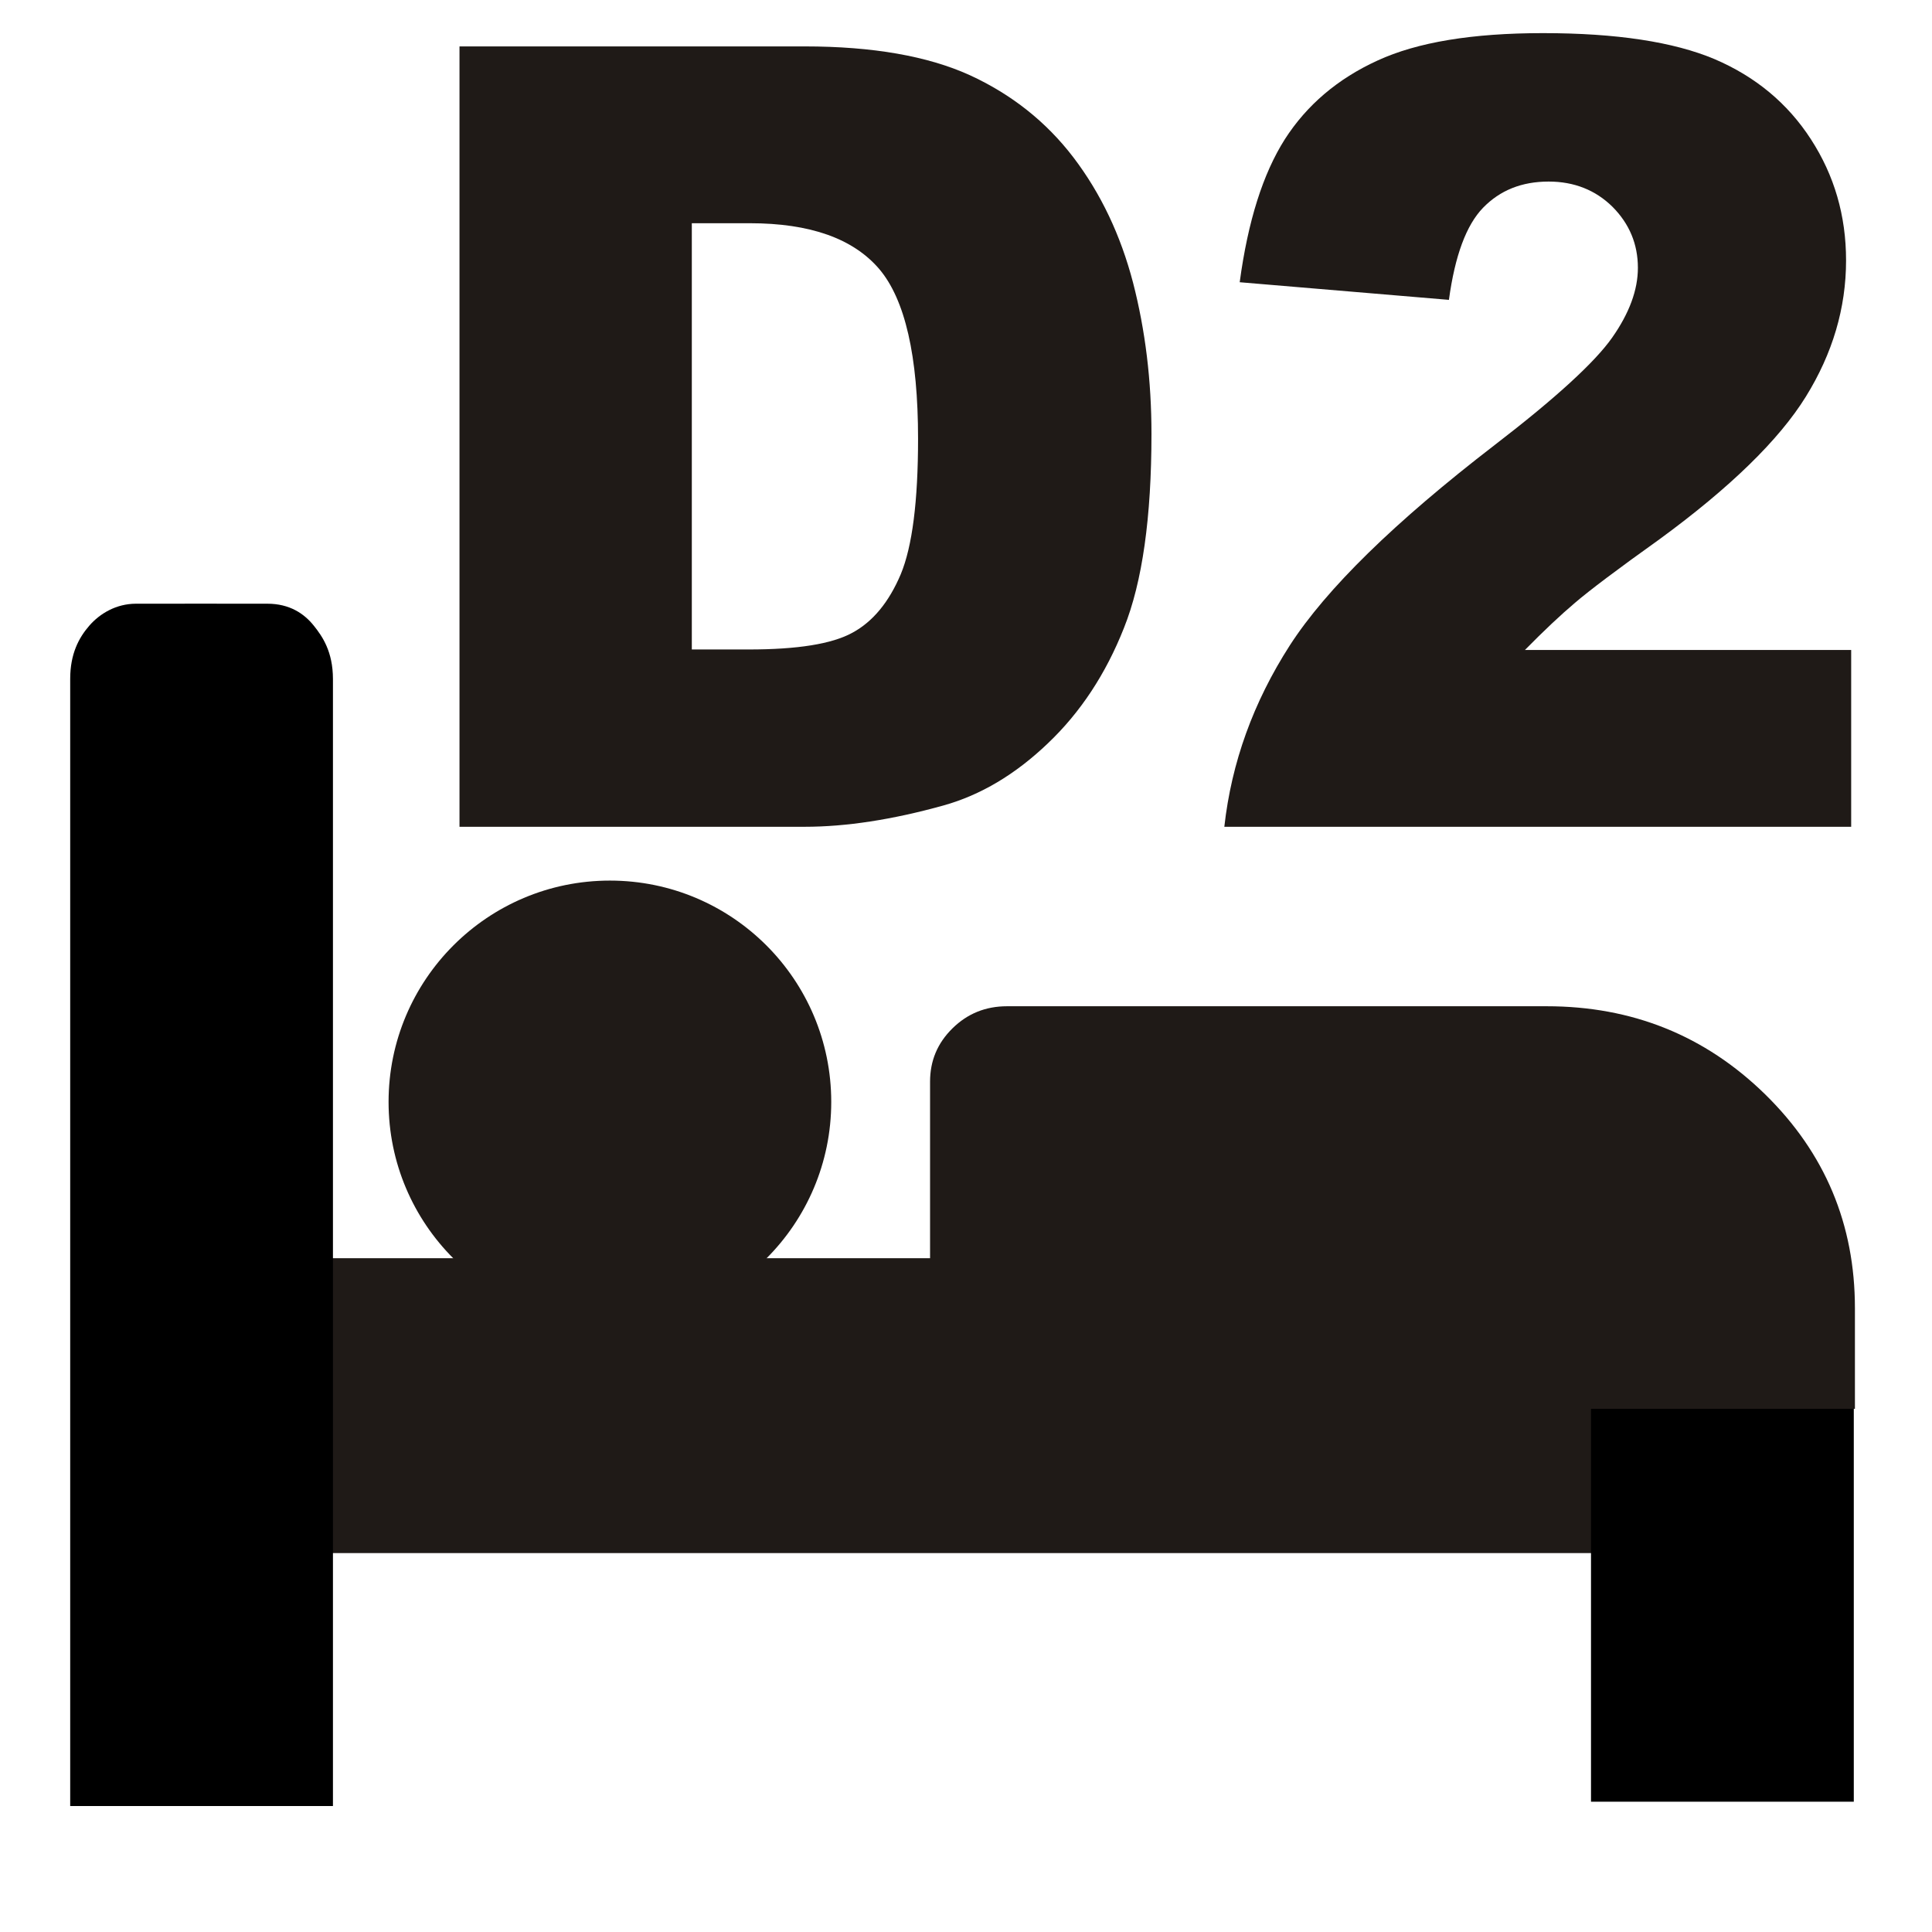
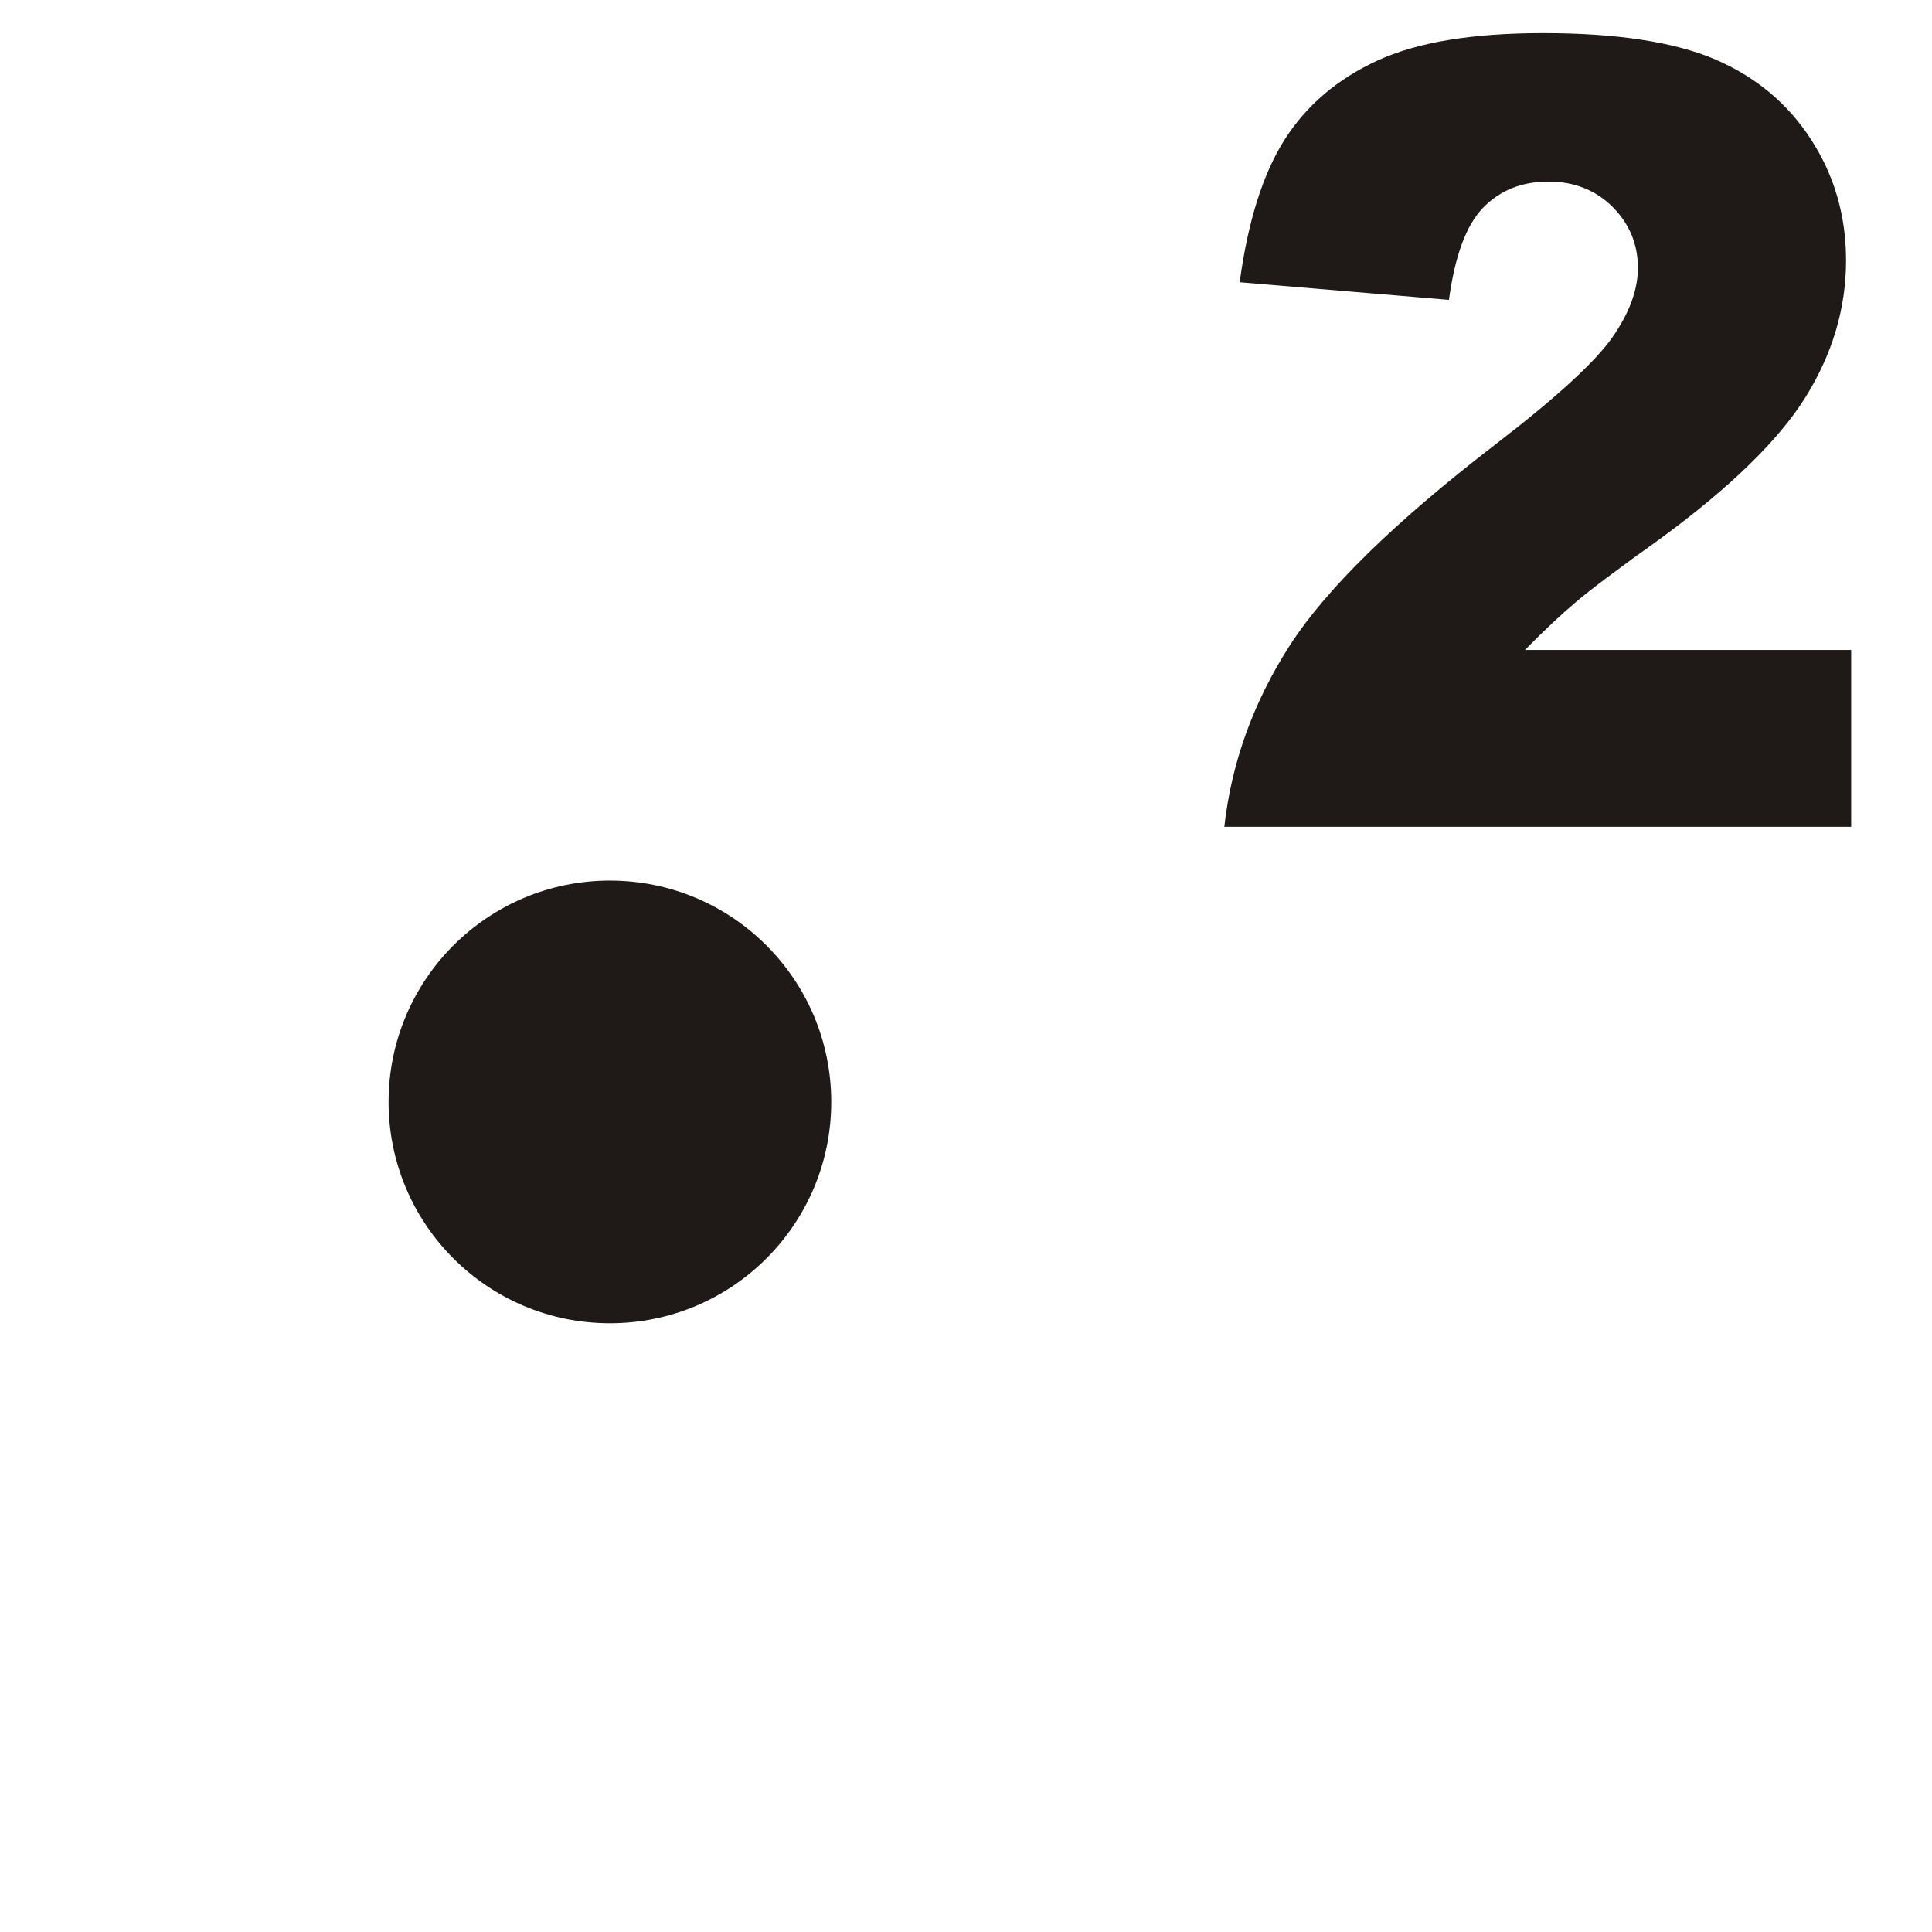
<svg xmlns="http://www.w3.org/2000/svg" xml:space="preserve" width="48px" height="48px" style="shape-rendering:geometricPrecision; text-rendering:geometricPrecision; image-rendering:optimizeQuality; fill-rule:evenodd; clip-rule:evenodd" viewBox="0 0 48 48">
  <defs>
    <style type="text/css">
   
    .fil1 {fill:#1F1A17}
    .fil2 {fill:black}
    .fil0 {fill:#1F1A17;fill-rule:nonzero}
   
  </style>
  </defs>
  <g id="Layer_x0020_1">
-     <path class="fil0" d="M11.416 1.153l8.578 0c1.688,0 3.053,0.24 4.097,0.713 1.041,0.478 1.903,1.16 2.581,2.049 0.679,0.894 1.17,1.928 1.479,3.11 0.305,1.183 0.457,2.433 0.457,3.756 0,2.072 -0.226,3.679 -0.684,4.821 -0.451,1.142 -1.082,2.099 -1.891,2.867 -0.806,0.771 -1.671,1.286 -2.598,1.544 -1.266,0.352 -2.414,0.528 -3.441,0.528l-8.578 0 0 -19.388zm5.772 4.393l0 10.59 1.414 0c1.209,0 2.067,-0.136 2.576,-0.416 0.509,-0.275 0.909,-0.763 1.201,-1.453 0.287,-0.691 0.43,-1.815 0.43,-3.367 0,-2.054 -0.322,-3.458 -0.965,-4.217 -0.65,-0.758 -1.718,-1.137 -3.216,-1.137l-1.44 0z" />
    <path id="1" class="fil0" d="M45.992 20.541l-15.574 0c0.178,-1.598 0.722,-3.097 1.626,-4.505 0.906,-1.404 2.603,-3.065 5.091,-4.98 1.522,-1.169 2.493,-2.062 2.918,-2.667 0.428,-0.609 0.64,-1.188 0.64,-1.734 0,-0.592 -0.213,-1.097 -0.631,-1.517 -0.422,-0.416 -0.953,-0.627 -1.587,-0.627 -0.666,0 -1.206,0.216 -1.628,0.65 -0.417,0.429 -0.7,1.192 -0.849,2.289l-5.198 -0.438c0.204,-1.517 0.579,-2.699 1.122,-3.553 0.544,-0.848 1.311,-1.502 2.302,-1.955 0.989,-0.456 2.357,-0.681 4.111,-0.681 1.822,0 3.246,0.217 4.263,0.646 1.013,0.433 1.815,1.096 2.393,1.99 0.583,0.899 0.874,1.9 0.874,3.011 0,1.183 -0.334,2.311 -1,3.386 -0.666,1.074 -1.879,2.257 -3.637,3.543 -1.049,0.749 -1.743,1.273 -2.096,1.576 -0.353,0.298 -0.77,0.69 -1.245,1.173l8.105 0 0 4.393z" />
-     <rect class="fil1" x="4.818" y="31.26" width="38.321" height="7.326" />
    <circle class="fil1" cx="15.153" cy="27.377" r="5.499" />
-     <path class="fil2" d="M1.744 44.87l6.528 0 0 -28.004c-0.002,-0.674 -0.259,-1.052 -0.477,-1.323 -0.239,-0.298 -0.599,-0.544 -1.153,-0.544 -0.554,0 -2.783,-0.002 -3.268,0 -0.485,0.002 -0.889,0.241 -1.153,0.543 -0.265,0.304 -0.477,0.706 -0.477,1.324l0 28.004z" />
-     <path class="fil2" d="M39.528 44.763l6.529 0 0 -12.567c-0.002,-0.302 -0.259,-0.472 -0.477,-0.593 -0.239,-0.135 -0.6,-0.246 -1.153,-0.246 -0.554,0 -2.784,0 -3.269,0 -0.484,0.001 -0.888,0.109 -1.153,0.244 -0.263,0.136 -0.477,0.317 -0.477,0.594l0 12.567z" />
-     <path class="fil0" d="M46.085 32.502l0 2.499 -22.978 0 0 -8.126c0,-0.521 0.184,-0.96 0.559,-1.328 0.373,-0.366 0.823,-0.547 1.355,-0.547l13.405 0c2.124,0 3.935,0.728 5.427,2.187 1.491,1.46 2.232,3.233 2.232,5.314z" />
  </g>
</svg>